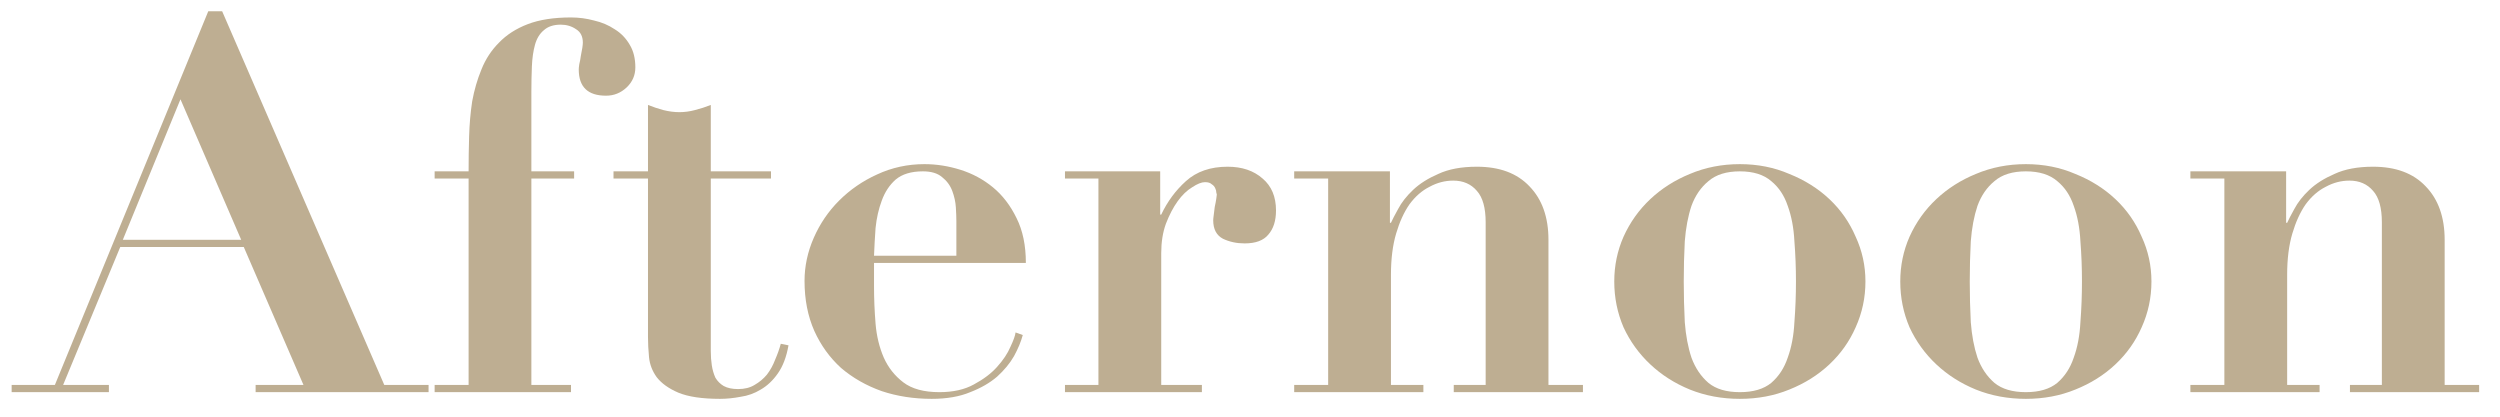
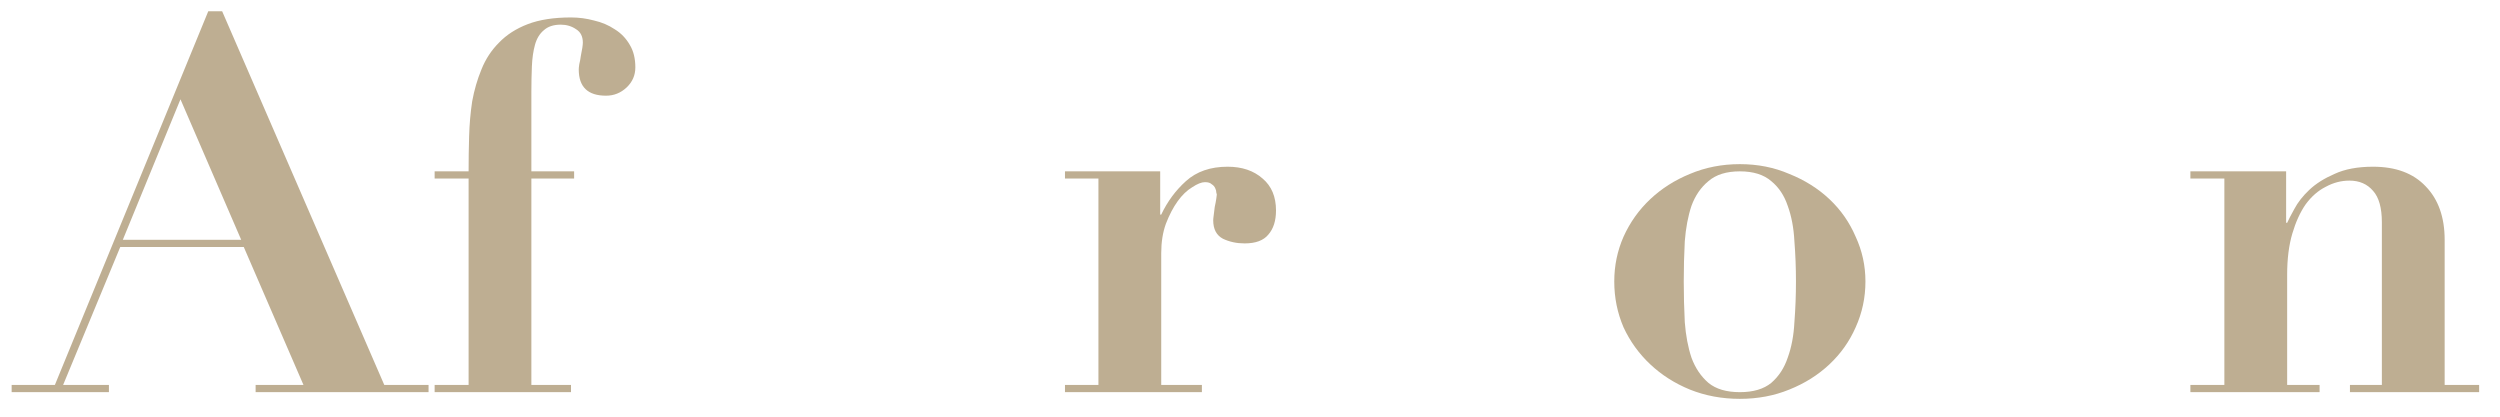
<svg xmlns="http://www.w3.org/2000/svg" width="102" height="17" viewBox="0 0 102 17" fill="none">
  <path d="M89.368 15.706H90.754V7.285H89.368V6.991H93.274V9.091H93.316C93.372 8.965 93.47 8.776 93.61 8.524C93.75 8.258 93.953 7.999 94.219 7.747C94.485 7.495 94.828 7.278 95.248 7.096C95.668 6.9 96.193 6.802 96.823 6.802C97.747 6.802 98.461 7.068 98.965 7.6C99.483 8.132 99.742 8.86 99.742 9.784V15.706H101.149V16H95.878V15.706H97.18V9.07C97.18 8.482 97.061 8.055 96.823 7.789C96.585 7.509 96.263 7.369 95.857 7.369C95.521 7.369 95.199 7.453 94.891 7.621C94.583 7.775 94.31 8.013 94.072 8.335C93.848 8.657 93.666 9.056 93.526 9.532C93.386 10.008 93.316 10.568 93.316 11.212V15.706H94.639V16H89.368V15.706Z" fill="#BEAE92" />
-   <path d="M82.655 16C83.201 16 83.628 15.874 83.936 15.622C84.244 15.356 84.468 15.013 84.608 14.593C84.762 14.173 84.853 13.69 84.881 13.144C84.923 12.598 84.944 12.045 84.944 11.485C84.944 10.925 84.923 10.379 84.881 9.847C84.853 9.301 84.762 8.818 84.608 8.398C84.468 7.978 84.244 7.642 83.936 7.39C83.628 7.124 83.201 6.991 82.655 6.991C82.109 6.991 81.682 7.124 81.374 7.39C81.066 7.642 80.835 7.978 80.681 8.398C80.541 8.818 80.45 9.301 80.408 9.847C80.38 10.379 80.366 10.925 80.366 11.485C80.366 12.045 80.38 12.598 80.408 13.144C80.45 13.69 80.541 14.173 80.681 14.593C80.835 15.013 81.066 15.356 81.374 15.622C81.682 15.874 82.109 16 82.655 16ZM82.655 6.697C83.383 6.697 84.055 6.83 84.671 7.096C85.301 7.348 85.847 7.691 86.309 8.125C86.771 8.559 87.128 9.07 87.38 9.658C87.646 10.232 87.779 10.841 87.779 11.485C87.779 12.143 87.646 12.766 87.38 13.354C87.128 13.928 86.771 14.432 86.309 14.866C85.847 15.3 85.301 15.643 84.671 15.895C84.055 16.147 83.383 16.273 82.655 16.273C81.927 16.273 81.248 16.147 80.618 15.895C80.002 15.643 79.463 15.3 79.001 14.866C78.539 14.432 78.175 13.928 77.909 13.354C77.657 12.766 77.531 12.143 77.531 11.485C77.531 10.841 77.657 10.232 77.909 9.658C78.175 9.07 78.539 8.559 79.001 8.125C79.463 7.691 80.002 7.348 80.618 7.096C81.248 6.83 81.927 6.697 82.655 6.697Z" fill="#BEAE92" />
  <path d="M70.986 16C71.532 16 71.959 15.874 72.267 15.622C72.575 15.356 72.799 15.013 72.939 14.593C73.093 14.173 73.184 13.69 73.212 13.144C73.254 12.598 73.275 12.045 73.275 11.485C73.275 10.925 73.254 10.379 73.212 9.847C73.184 9.301 73.093 8.818 72.939 8.398C72.799 7.978 72.575 7.642 72.267 7.39C71.959 7.124 71.532 6.991 70.986 6.991C70.44 6.991 70.013 7.124 69.705 7.39C69.397 7.642 69.166 7.978 69.012 8.398C68.872 8.818 68.781 9.301 68.739 9.847C68.711 10.379 68.697 10.925 68.697 11.485C68.697 12.045 68.711 12.598 68.739 13.144C68.781 13.69 68.872 14.173 69.012 14.593C69.166 15.013 69.397 15.356 69.705 15.622C70.013 15.874 70.44 16 70.986 16ZM70.986 6.697C71.714 6.697 72.386 6.83 73.002 7.096C73.632 7.348 74.178 7.691 74.64 8.125C75.102 8.559 75.459 9.07 75.711 9.658C75.977 10.232 76.11 10.841 76.11 11.485C76.11 12.143 75.977 12.766 75.711 13.354C75.459 13.928 75.102 14.432 74.64 14.866C74.178 15.3 73.632 15.643 73.002 15.895C72.386 16.147 71.714 16.273 70.986 16.273C70.258 16.273 69.579 16.147 68.949 15.895C68.333 15.643 67.794 15.3 67.332 14.866C66.87 14.432 66.506 13.928 66.24 13.354C65.988 12.766 65.862 12.143 65.862 11.485C65.862 10.841 65.988 10.232 66.24 9.658C66.506 9.07 66.87 8.559 67.332 8.125C67.794 7.691 68.333 7.348 68.949 7.096C69.579 6.83 70.258 6.697 70.986 6.697Z" fill="#BEAE92" />
-   <path d="M52.803 15.706H54.189V7.285H52.803V6.991H56.709V9.091H56.751C56.807 8.965 56.905 8.776 57.045 8.524C57.185 8.258 57.388 7.999 57.654 7.747C57.92 7.495 58.263 7.278 58.683 7.096C59.103 6.9 59.628 6.802 60.258 6.802C61.182 6.802 61.896 7.068 62.4 7.6C62.918 8.132 63.177 8.86 63.177 9.784V15.706H64.584V16H59.313V15.706H60.615V9.07C60.615 8.482 60.496 8.055 60.258 7.789C60.02 7.509 59.698 7.369 59.292 7.369C58.956 7.369 58.634 7.453 58.326 7.621C58.018 7.775 57.745 8.013 57.507 8.335C57.283 8.657 57.101 9.056 56.961 9.532C56.821 10.008 56.751 10.568 56.751 11.212V15.706H58.074V16H52.803V15.706Z" fill="#BEAE92" />
  <path d="M43.451 6.991H47.336V8.755H47.378C47.63 8.223 47.966 7.768 48.386 7.39C48.82 6.998 49.387 6.802 50.087 6.802C50.675 6.802 51.151 6.963 51.515 7.285C51.879 7.593 52.061 8.027 52.061 8.587C52.061 9.007 51.956 9.336 51.746 9.574C51.55 9.812 51.228 9.931 50.78 9.931C50.458 9.931 50.164 9.868 49.898 9.742C49.632 9.602 49.499 9.35 49.499 8.986C49.499 8.944 49.506 8.874 49.52 8.776C49.534 8.664 49.548 8.552 49.562 8.44C49.59 8.314 49.611 8.202 49.625 8.104C49.639 8.006 49.646 7.95 49.646 7.936C49.646 7.936 49.639 7.908 49.625 7.852C49.625 7.796 49.611 7.74 49.583 7.684C49.555 7.614 49.506 7.558 49.436 7.516C49.38 7.46 49.289 7.432 49.163 7.432C49.023 7.432 48.848 7.502 48.638 7.642C48.428 7.768 48.232 7.957 48.05 8.209C47.868 8.461 47.707 8.769 47.567 9.133C47.441 9.483 47.378 9.882 47.378 10.33V15.706H49.037V16H43.451V15.706H44.816V7.285H43.451V6.991Z" fill="#BEAE92" />
-   <path d="M39.02 10.435V9.028C39.02 8.874 39.013 8.685 38.999 8.461C38.985 8.237 38.936 8.013 38.852 7.789C38.768 7.565 38.628 7.376 38.432 7.222C38.25 7.068 37.991 6.991 37.655 6.991C37.179 6.991 36.808 7.103 36.542 7.327C36.29 7.551 36.101 7.838 35.975 8.188C35.849 8.524 35.765 8.895 35.723 9.301C35.695 9.693 35.674 10.071 35.66 10.435H39.02ZM35.66 10.729V11.674C35.66 12.178 35.681 12.689 35.723 13.207C35.765 13.711 35.877 14.173 36.059 14.593C36.241 14.999 36.507 15.335 36.857 15.601C37.207 15.867 37.697 16 38.327 16C38.887 16 39.356 15.895 39.734 15.685C40.126 15.475 40.441 15.237 40.679 14.971C40.931 14.691 41.113 14.418 41.225 14.152C41.351 13.886 41.421 13.69 41.435 13.564L41.729 13.669C41.659 13.935 41.54 14.222 41.372 14.53C41.204 14.824 40.973 15.104 40.679 15.37C40.385 15.622 40.021 15.832 39.587 16C39.153 16.182 38.628 16.273 38.012 16.273C37.284 16.273 36.605 16.168 35.975 15.958C35.345 15.734 34.792 15.419 34.316 15.013C33.854 14.593 33.49 14.089 33.224 13.501C32.958 12.899 32.825 12.22 32.825 11.464C32.825 10.862 32.951 10.274 33.203 9.7C33.455 9.126 33.798 8.622 34.232 8.188C34.68 7.74 35.198 7.383 35.786 7.117C36.388 6.837 37.032 6.697 37.718 6.697C38.208 6.697 38.698 6.774 39.188 6.928C39.678 7.082 40.119 7.32 40.511 7.642C40.903 7.964 41.225 8.384 41.477 8.902C41.729 9.406 41.855 10.015 41.855 10.729H35.66Z" fill="#BEAE92" />
-   <path d="M26.438 4.282C26.648 4.366 26.858 4.436 27.068 4.492C27.292 4.548 27.509 4.576 27.719 4.576C27.929 4.576 28.139 4.548 28.349 4.492C28.573 4.436 28.79 4.366 29 4.282V6.991H31.457V7.285H29V14.32C29 14.53 29.014 14.726 29.042 14.908C29.07 15.09 29.119 15.258 29.189 15.412C29.273 15.552 29.385 15.664 29.525 15.748C29.679 15.832 29.875 15.874 30.113 15.874C30.379 15.874 30.603 15.818 30.785 15.706C30.981 15.594 31.149 15.454 31.289 15.286C31.429 15.104 31.541 14.901 31.625 14.677C31.723 14.453 31.8 14.236 31.856 14.026L32.171 14.089C32.087 14.565 31.94 14.95 31.73 15.244C31.534 15.524 31.303 15.741 31.037 15.895C30.785 16.049 30.512 16.147 30.218 16.189C29.924 16.245 29.644 16.273 29.378 16.273C28.65 16.273 28.083 16.189 27.677 16.021C27.285 15.853 26.991 15.643 26.795 15.391C26.613 15.139 26.508 14.866 26.48 14.572C26.452 14.278 26.438 14.005 26.438 13.753V7.285H25.031V6.991H26.438V4.282Z" fill="#BEAE92" />
  <path d="M17.733 6.991H19.119C19.119 6.529 19.125 6.053 19.14 5.563C19.154 5.073 19.195 4.597 19.265 4.135C19.349 3.673 19.476 3.239 19.643 2.833C19.811 2.413 20.049 2.049 20.358 1.741C20.666 1.419 21.058 1.167 21.534 0.985C22.009 0.803 22.598 0.712 23.297 0.712C23.619 0.712 23.934 0.754 24.242 0.838C24.55 0.908 24.831 1.027 25.082 1.195C25.334 1.349 25.538 1.559 25.692 1.825C25.846 2.077 25.922 2.385 25.922 2.749C25.922 3.071 25.803 3.344 25.566 3.568C25.328 3.792 25.047 3.904 24.726 3.904C23.983 3.904 23.613 3.547 23.613 2.833C23.613 2.791 23.619 2.721 23.634 2.623C23.662 2.511 23.683 2.399 23.697 2.287C23.724 2.161 23.745 2.049 23.759 1.951C23.773 1.853 23.78 1.783 23.78 1.741C23.78 1.489 23.689 1.307 23.508 1.195C23.326 1.069 23.116 1.006 22.878 1.006C22.584 1.006 22.352 1.083 22.184 1.237C22.017 1.377 21.898 1.573 21.828 1.825C21.758 2.077 21.715 2.371 21.701 2.707C21.688 3.029 21.68 3.372 21.68 3.736V6.991H23.424V7.285H21.68V15.706H23.297V16H17.733V15.706H19.119V7.285H17.733V6.991Z" fill="#BEAE92" />
  <path d="M7.363 4.051L5.011 9.784H9.841L7.363 4.051ZM0.475 15.706H2.239L8.497 0.46H9.064L15.679 15.706H17.485V16H10.429V15.706H12.382L9.946 10.078H4.906L2.575 15.706H4.444V16H0.475V15.706Z" fill="#BEAE92" />
</svg>